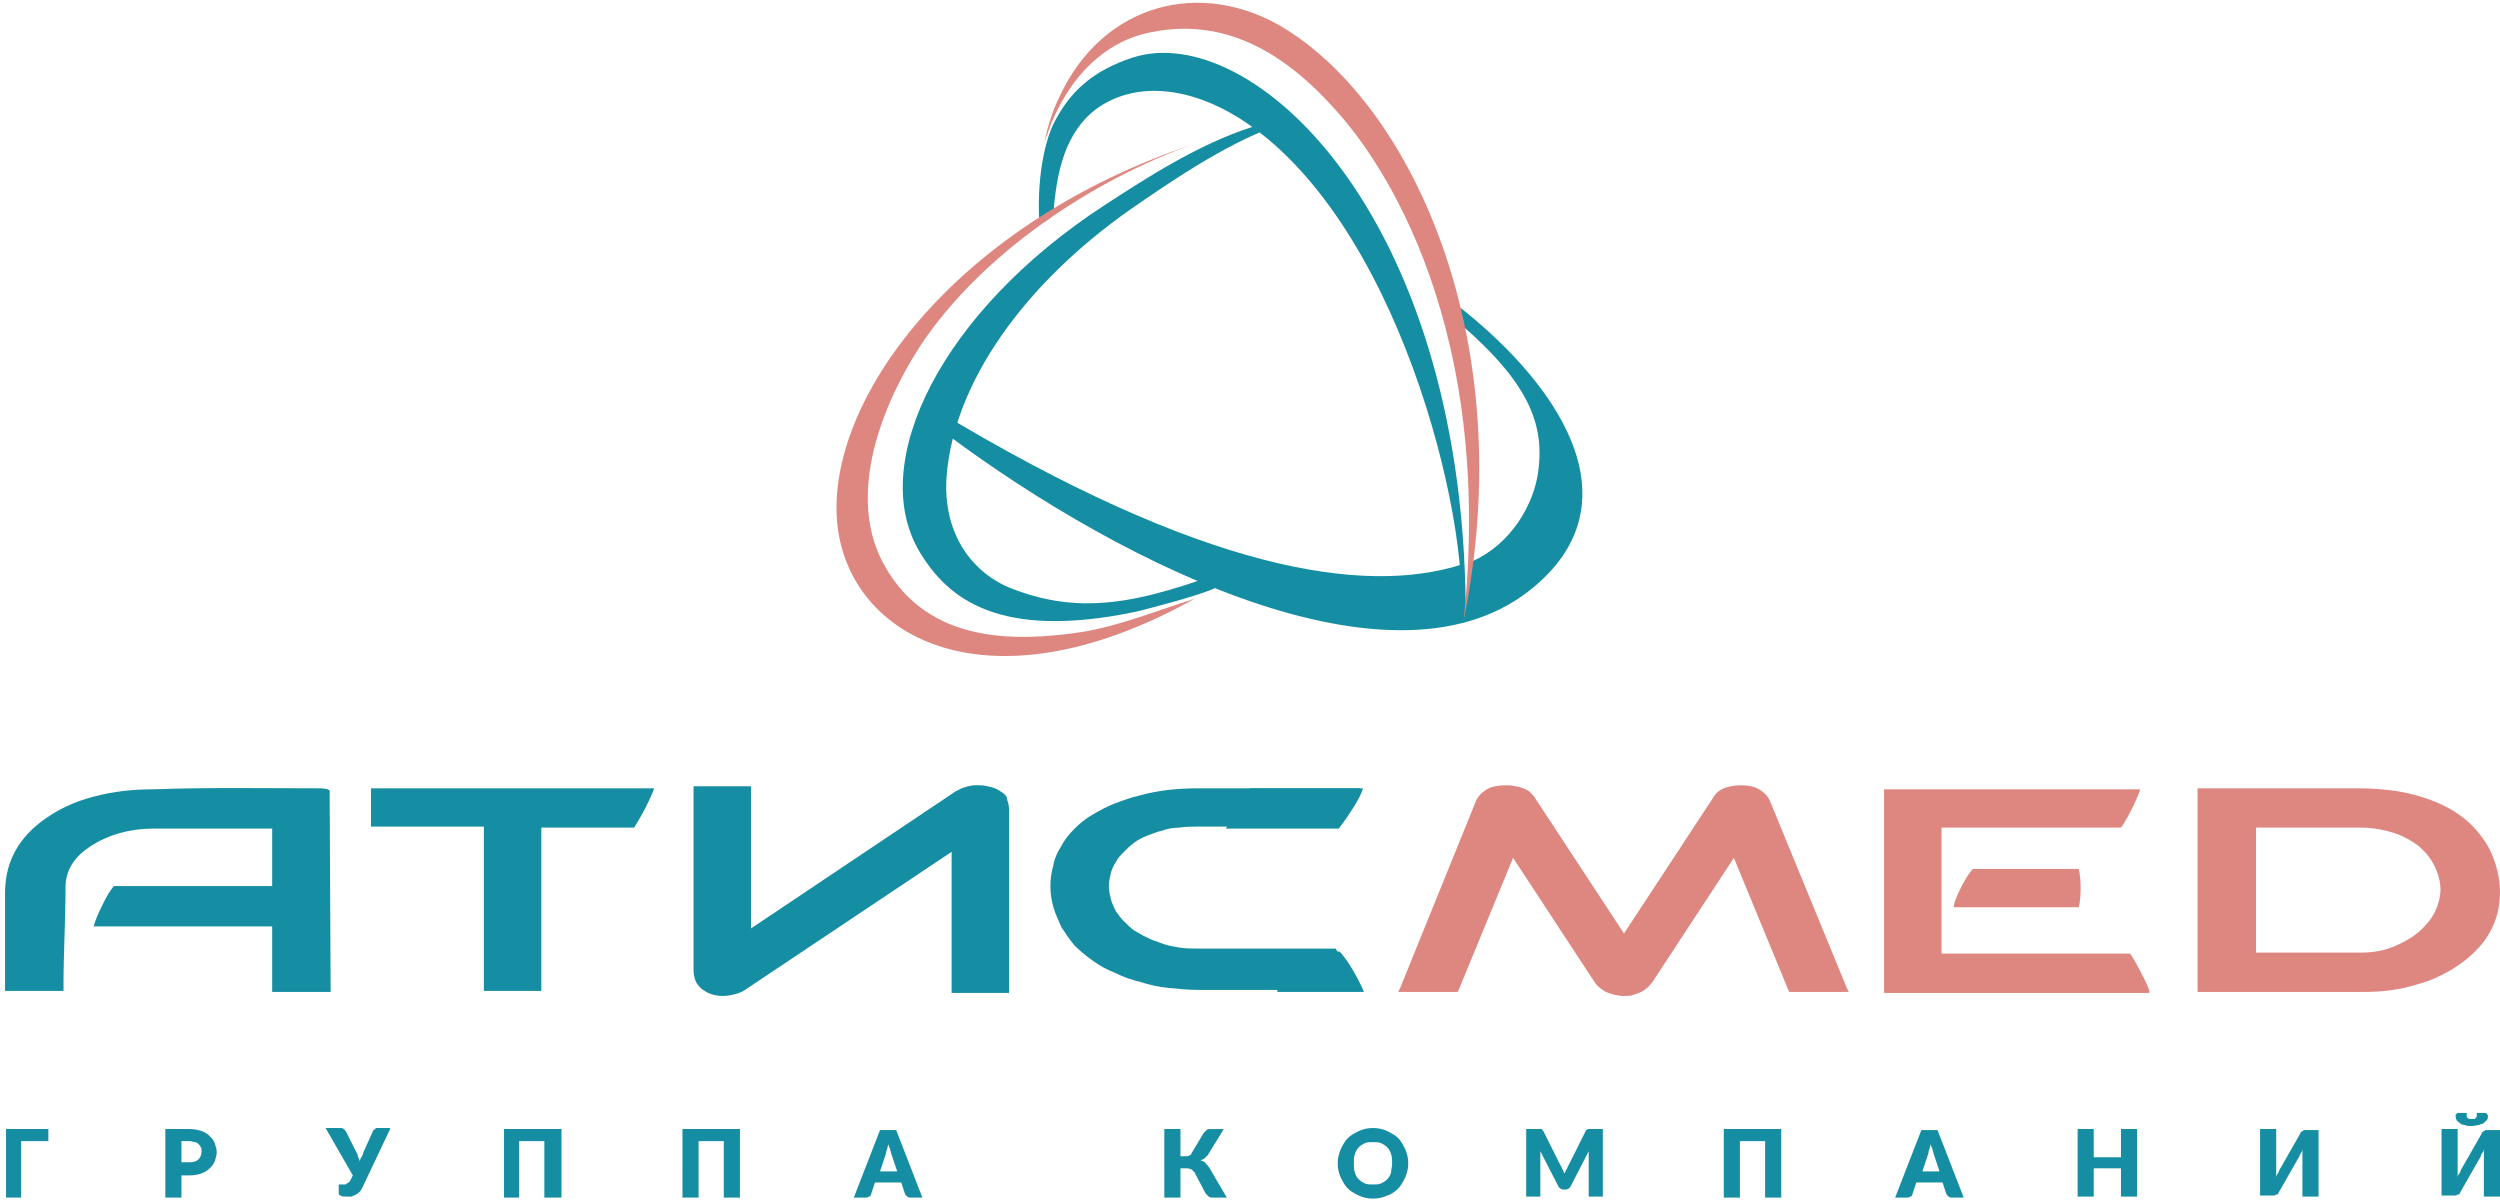
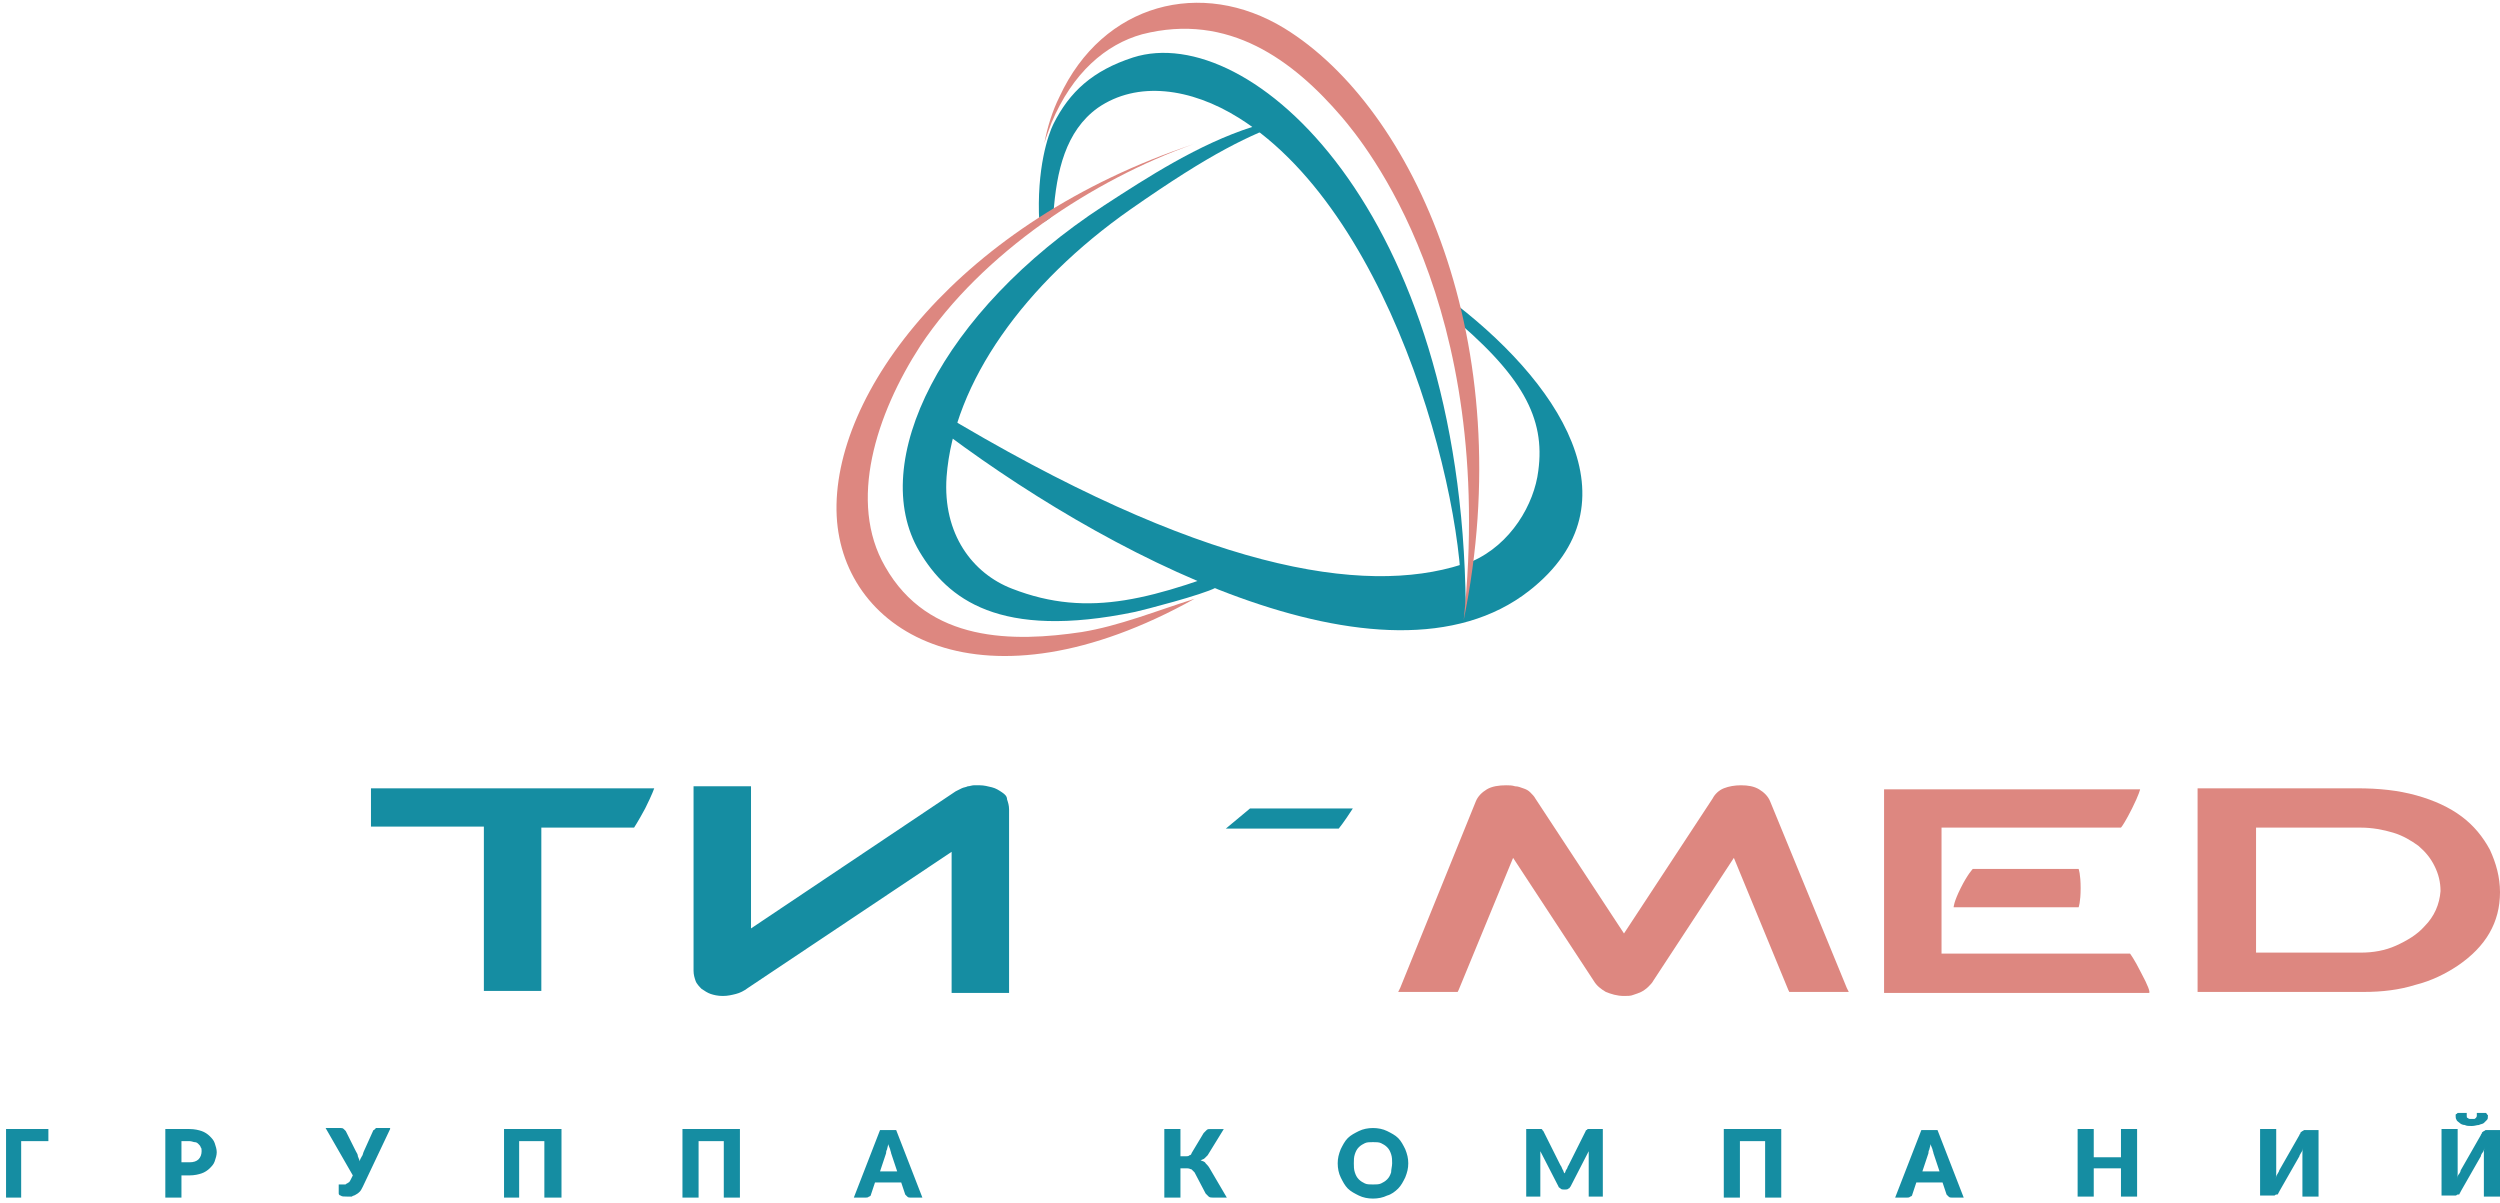
<svg xmlns="http://www.w3.org/2000/svg" xmlns:xlink="http://www.w3.org/1999/xlink" version="1.1" id="Layer_1" x="0px" y="0px" viewBox="0 0 248 119.3" enable-background="new 0 0 248 119.3" xml:space="preserve">
  <g>
    <defs>
      <rect id="SVGID_1_" x="-596" y="-391.8" width="1440" height="900" />
    </defs>
    <clipPath id="SVGID_2_">
      <use xlink:href="#SVGID_1_" overflow="visible" />
    </clipPath>
    <path clip-path="url(#SVGID_2_)" fill="#158DA2" d="M99.4,78.6c-0.3-0.2-0.6-0.4-1-0.5c-0.4-0.1-0.8-0.2-1.2-0.2   c-0.2,0-0.4,0-0.6,0c-0.2,0-0.4,0.1-0.6,0.1c-0.2,0.1-0.4,0.1-0.6,0.2v0c-0.2,0.1-0.4,0.2-0.6,0.3v0L74.5,92.1V78.3V78h-0.4h-4.9   h-0.4v0.3v18c0,0.4,0.1,0.7,0.2,1c0.1,0.3,0.4,0.6,0.6,0.8c0.3,0.2,0.6,0.4,0.9,0.5c0.3,0.1,0.7,0.2,1.2,0.2c0.5,0,0.9-0.1,1.3-0.2   c0.4-0.1,0.8-0.3,1.2-0.6l0,0l20.2-13.5v13.7v0.3h0.4h4.9h0.4v-0.3V80.3c0-0.4-0.1-0.7-0.2-1C99.9,79,99.7,78.8,99.4,78.6" />
-     <path clip-path="url(#SVGID_2_)" fill="#158DA2" d="M134.9,78.2h-16c-2.1,0-4,0.2-5.8,0.7v0c-0.9,0.2-1.7,0.5-2.5,0.8   c-0.8,0.3-1.5,0.7-2.2,1.1c-0.7,0.4-1.3,0.9-1.8,1.4c-0.5,0.5-1,1.1-1.3,1.7c-0.4,0.6-0.7,1.3-0.8,1.9c-0.2,0.7-0.3,1.4-0.3,2.1   c0,0.7,0.1,1.4,0.3,2.1c0.2,0.7,0.5,1.3,0.8,2c0.4,0.6,0.8,1.2,1.3,1.8c0.5,0.5,1.1,1,1.8,1.5c0.7,0.5,1.4,0.9,2.2,1.2   c0.8,0.4,1.6,0.7,2.5,0.9c0.9,0.3,1.8,0.5,2.8,0.6c1,0.1,2,0.2,3,0.2h16l-2.4-4.1h-13.6c-0.6,0-1.3,0-1.9-0.1   c-0.6-0.1-1.2-0.2-1.7-0.4c-0.5-0.2-1-0.3-1.5-0.6c-0.5-0.2-0.9-0.5-1.3-0.7c-0.4-0.3-0.7-0.6-1-0.9c-0.3-0.3-0.6-0.7-0.8-1   c-0.2-0.4-0.4-0.8-0.5-1.2c-0.1-0.4-0.2-0.8-0.2-1.3c0-0.4,0.1-0.9,0.2-1.3c0.1-0.4,0.3-0.8,0.5-1.1c0.2-0.4,0.5-0.7,0.8-1   c0.3-0.3,0.6-0.6,1-0.9c0.4-0.3,0.8-0.5,1.3-0.7c0.5-0.2,1-0.4,1.5-0.5c0.5-0.2,1.1-0.3,1.7-0.3c0.6-0.1,1.2-0.1,1.9-0.1h13.1   L134.9,78.2z" />
-     <path clip-path="url(#SVGID_2_)" fill="#158DA2" d="M121.6,82.2h11.2c0,0,0.5-0.6,1.4-2c0.9-1.4,1-2,1-2H124L121.6,82.2z" />
-     <path clip-path="url(#SVGID_2_)" fill="#158DA2" d="M126.7,98.4h8.6c0,0-0.2-0.6-1-2c-0.8-1.4-1.4-2-1.4-2l-5.6,0L126.7,98.4z" />
-     <path clip-path="url(#SVGID_2_)" fill="#158DA2" d="M31.5,78.2c-5.4,0-10.8-0.1-16.3,0.1c-2,0-3.9,0.2-5.8,0.7   c-2,0.5-3.7,1.3-5.3,2.5c-2.5,1.9-3.6,4.3-3.6,7.1c0,3,0,6.1,0,9.1c0,0.2,0,0.4,0,0.6h5.8v-0.6c0-3.2,0.2-6.5,0.2-9.7   c0-1.7,0.9-3,2.4-4c1.8-1.2,4-1.8,6.2-1.8c3.7,0,7.4,0,11.1,0H27c0,0.8,0,4.9,0,5.7H11.3c0,0-0.5,0.5-1.2,2c-0.7,1.4-0.8,2-0.8,2   l17.7,0v6.5h5.8l-0.1-20C32.4,78.2,31.9,78.2,31.5,78.2" />
+     <path clip-path="url(#SVGID_2_)" fill="#158DA2" d="M121.6,82.2h11.2c0,0,0.5-0.6,1.4-2H124L121.6,82.2z" />
    <path clip-path="url(#SVGID_2_)" fill="#158DA2" d="M64.9,78.2H36.8v3.8H48v16.3h5.7V82.1h9.2c0,0,0.4-0.6,1.1-1.9   C64.7,78.8,64.9,78.2,64.9,78.2" />
    <path clip-path="url(#SVGID_2_)" fill="#DD8780" d="M175.6,79.5L175.6,79.5c-0.2-0.5-0.6-0.9-1.1-1.2c-0.5-0.3-1.1-0.4-1.8-0.4   c-0.6,0-1.2,0.1-1.7,0.3c-0.5,0.2-0.9,0.6-1.1,1l-8.8,13.4l-8.8-13.4c-0.1-0.2-0.3-0.4-0.5-0.6c-0.2-0.2-0.4-0.3-0.7-0.4   c-0.3-0.1-0.5-0.2-0.8-0.2h0c-0.3-0.1-0.6-0.1-0.9-0.1c-0.7,0-1.4,0.1-1.9,0.4c-0.5,0.3-0.9,0.7-1.1,1.2h0L138.9,98l-0.2,0.4h0.5   h5.1h0.3l0.1-0.2l5.4-13.1l8,12.2c0.3,0.5,0.7,0.8,1.2,1.1h0c0.5,0.2,1.1,0.4,1.8,0.4c0.3,0,0.7,0,0.9-0.1c0.3-0.1,0.6-0.2,0.8-0.3   c0.2-0.1,0.5-0.3,0.7-0.5c0.2-0.2,0.4-0.4,0.5-0.6l0,0l8-12.2l5.4,13.1l0.1,0.2h0.3h5.1h0.5l-0.2-0.4L175.6,79.5z" />
    <path clip-path="url(#SVGID_2_)" fill="#DD8780" d="M247,84.3c-0.7-1.3-1.6-2.4-2.8-3.3c-1.2-0.9-2.7-1.6-4.5-2.1   c-1.8-0.5-3.7-0.7-5.9-0.7H218v20.2h16.5c1.8,0,3.5-0.2,5.1-0.7c1.6-0.4,3-1.1,4.2-1.9c2.8-1.9,4.2-4.3,4.2-7.3   C248,87,247.6,85.6,247,84.3 M240.5,91.9c-0.7,0.8-1.7,1.4-2.8,1.9c-1.1,0.5-2.3,0.7-3.5,0.7h-10.4V82.1h10.4   c1.1,0,2.2,0.2,3.2,0.5c1,0.3,1.8,0.8,2.5,1.3c0.7,0.6,1.2,1.2,1.6,2c0.4,0.8,0.6,1.6,0.6,2.5C242,89.7,241.5,90.9,240.5,91.9" />
    <path clip-path="url(#SVGID_2_)" fill="#DD8780" d="M212.4,96.5c-0.7-1.4-1.1-1.9-1.1-1.9h-18.7V82.1h17.8v0h0l0,0   c0.1-0.1,0.5-0.7,1.1-1.9c0.7-1.4,0.8-1.9,0.8-1.9h-23h-2.4v20.2h3.3h23C213.3,98.4,213.1,97.8,212.4,96.5" />
    <path clip-path="url(#SVGID_2_)" fill="#DD8780" d="M198.6,86.2h-2.9c0,0-0.5,0.5-1.2,1.9c-0.7,1.4-0.7,1.9-0.7,1.9h10.5h1.9   c0,0,0.2-0.5,0.2-1.9c0-1.4-0.2-1.9-0.2-1.9h-1.9H198.6z" />
    <path clip-path="url(#SVGID_2_)" fill-rule="evenodd" clip-rule="evenodd" fill="#158DA2" d="M143.4,30.9   c7.7,6.3,9.9,10.6,9.2,15.8c-0.4,3.3-2.7,7.3-6.6,9c-0.1,0.1-0.4,3.5-0.6,4.4c0-0.4-0.3-4.1-0.4-4.1c-9.7,3.1-25.8,0.6-52.1-15.3   c-0.5-0.3-0.9,1-0.4,1.3c16.5,12.7,44.9,27.8,59.2,16.6c11.1-8.7,2.9-20.9-8.3-29.2C142.9,29.1,143.1,30.6,143.4,30.9" />
    <path clip-path="url(#SVGID_2_)" fill-rule="evenodd" clip-rule="evenodd" fill="#158DA2" d="M145.4,60.1C145,20.9,124,2,112.4,5.7   c-4,1.3-6.3,3.4-7.9,6.6c-0.5,1-1.7,4.4-1.4,9.8c0,0.3,1.4-0.6,1.4-0.9c0.3-4.2,1.2-8.2,4.4-10.5c3.9-2.7,9.2-2,14,1   c15.8,9.9,23,39.9,22,49.9L145.4,60.1z" />
    <path clip-path="url(#SVGID_2_)" fill-rule="evenodd" clip-rule="evenodd" fill="#158DA2" d="M100.4,58.4   c-3.9-1.5-6.9-5.4-6.5-11.1c0.7-9.4,7.8-19.2,18.2-26.5c8.3-5.8,11.7-7.3,15.9-8.9c-0.1-0.1-3.3,0.5-3.8,0.7   c-5.3,1.7-10.4,5-14.7,7.8C93.4,30.9,86,45.9,91.2,54.7c2.8,4.7,7.9,8.8,21.4,6c0.9-0.2,6.7-1.7,8-2.4c1.7-0.9,2.1-1.4,4-2.8   C114.5,59.4,108.1,61.4,100.4,58.4" />
    <path clip-path="url(#SVGID_2_)" fill-rule="evenodd" clip-rule="evenodd" fill="#DD8780" d="M107.3,62.7c-6.7,1-15.2,1.1-19.5-6.5   c-3.7-6.4-0.9-15.1,3.5-21.9c6.1-9.2,17.2-16.5,27.1-20C95.3,22,82.4,39,83,51.2c0.6,11.7,14.5,19.9,35.5,8.2   C114.7,60.6,111,62.1,107.3,62.7" />
    <path clip-path="url(#SVGID_2_)" fill-rule="evenodd" clip-rule="evenodd" fill="#DD8780" d="M127.4,2.8c-8.2-5-18-2.5-22.3,6.8   c-0.7,1.4-1.2,3-1.5,4.6c0.2-0.7,0.5-1.4,0.7-2c2.1-5,5.4-7.8,9-8.8c8.6-2.2,15,2.6,19.8,8.2c2.2,2.6,15.4,18.4,12.1,49.9   C150.8,34.1,140.3,10.7,127.4,2.8" />
    <path clip-path="url(#SVGID_2_)" fill="#158DA2" d="M245.1,111c0.1,0,0.2,0,0.3,0c0.1,0,0.1,0,0.2-0.1c0,0,0.1-0.1,0.1-0.2   c0-0.1,0-0.2,0-0.3h0.8c0,0,0.1,0,0.1,0c0,0,0.1,0.1,0.1,0.1c0,0,0,0.1,0.1,0.1c0,0,0,0.1,0,0.1c0,0.2,0,0.3-0.1,0.4   c-0.1,0.1-0.2,0.2-0.3,0.3c-0.1,0.1-0.3,0.1-0.5,0.2c-0.2,0-0.4,0.1-0.7,0.1s-0.5,0-0.7-0.1c-0.2,0-0.4-0.1-0.5-0.2   c-0.1-0.1-0.3-0.2-0.3-0.3c-0.1-0.1-0.1-0.3-0.1-0.4c0,0,0-0.1,0-0.1c0,0,0-0.1,0.1-0.1c0,0,0.1-0.1,0.1-0.1c0,0,0.1,0,0.1,0h0.8   c0,0.1,0,0.2,0,0.3c0,0.1,0,0.2,0.1,0.2c0,0,0.1,0.1,0.2,0.1C244.9,111,245,111,245.1,111 M248,112v6.7h-1.6V115c0-0.2,0-0.4,0-0.6   c0-0.2,0-0.4,0.1-0.6c-0.1,0.2-0.1,0.4-0.2,0.5s-0.2,0.3-0.2,0.4l-2,3.5c0,0.1-0.1,0.1-0.1,0.2c0,0.1-0.1,0.1-0.2,0.1   c-0.1,0-0.1,0.1-0.2,0.1c-0.1,0-0.1,0-0.2,0h-1.2V112h1.6v3.8c0,0.2,0,0.4,0,0.6c0,0.2,0,0.4-0.1,0.6c0.1-0.2,0.1-0.4,0.2-0.5   s0.2-0.3,0.2-0.4l2-3.5c0-0.1,0.1-0.1,0.1-0.2c0-0.1,0.1-0.1,0.2-0.2c0.1,0,0.1-0.1,0.2-0.1c0.1,0,0.1,0,0.2,0H248z M230,112v6.7   h-1.6V115c0-0.2,0-0.4,0-0.6c0-0.2,0-0.4,0.1-0.6c-0.1,0.2-0.1,0.4-0.2,0.5c-0.1,0.2-0.2,0.3-0.2,0.4l-2,3.5c0,0.1-0.1,0.1-0.1,0.2   c0,0.1-0.1,0.1-0.2,0.1c-0.1,0-0.1,0.1-0.2,0.1c-0.1,0-0.1,0-0.2,0h-1.2V112h1.6v3.8c0,0.2,0,0.4,0,0.6c0,0.2,0,0.4-0.1,0.6   c0.1-0.2,0.1-0.4,0.2-0.5c0.1-0.2,0.2-0.3,0.2-0.4l2-3.5c0-0.1,0.1-0.1,0.1-0.2c0-0.1,0.1-0.1,0.2-0.2c0.1,0,0.1-0.1,0.2-0.1   c0.1,0,0.1,0,0.2,0H230z M212,112v6.7h-1.6v-2.8h-2.7v2.8h-1.6V112h1.6v2.8h2.7V112H212z M194.8,118.8h-1.2c-0.1,0-0.2,0-0.3-0.1   c-0.1-0.1-0.1-0.1-0.2-0.2l-0.4-1.2h-2.6l-0.4,1.2c0,0.1-0.1,0.2-0.2,0.2c-0.1,0.1-0.2,0.1-0.3,0.1H188l2.6-6.7h1.6L194.8,118.8z    M192.4,116.2l-0.6-1.8c0-0.1-0.1-0.3-0.1-0.4c-0.1-0.2-0.1-0.3-0.2-0.5c0,0.2-0.1,0.4-0.1,0.5c-0.1,0.2-0.1,0.3-0.1,0.4l-0.6,1.8   H192.4z M176.7,118.8h-1.6v-5.6h-2.5v5.6h-1.6V112h5.7V118.8z M159,112v6.7h-1.4v-3.9c0-0.1,0-0.2,0-0.3c0-0.1,0-0.2,0-0.3   l-1.8,3.5c-0.1,0.1-0.1,0.2-0.2,0.2c-0.1,0.1-0.2,0.1-0.3,0.1h-0.2c-0.1,0-0.2,0-0.3-0.1c-0.1-0.1-0.2-0.1-0.2-0.2l-1.8-3.5   c0,0.1,0,0.2,0,0.3c0,0.1,0,0.2,0,0.3v3.9h-1.4V112h1.2c0.1,0,0.1,0,0.2,0c0,0,0.1,0,0.1,0c0,0,0.1,0,0.1,0.1c0,0,0.1,0.1,0.1,0.1   l1.7,3.4c0.1,0.1,0.1,0.2,0.2,0.4c0.1,0.1,0.1,0.3,0.2,0.4c0.1-0.1,0.1-0.3,0.2-0.4c0.1-0.1,0.1-0.3,0.2-0.4l1.7-3.4   c0-0.1,0.1-0.1,0.1-0.1c0,0,0.1-0.1,0.1-0.1c0,0,0.1,0,0.1,0c0.1,0,0.1,0,0.2,0H159z M138.1,115.4c0-0.3,0-0.6-0.1-0.9   c-0.1-0.3-0.2-0.5-0.4-0.7c-0.2-0.2-0.4-0.3-0.6-0.4c-0.2-0.1-0.5-0.1-0.8-0.1c-0.3,0-0.6,0-0.8,0.1c-0.2,0.1-0.4,0.2-0.6,0.4   c-0.2,0.2-0.3,0.4-0.4,0.7c-0.1,0.3-0.1,0.6-0.1,0.9c0,0.3,0,0.6,0.1,0.9c0.1,0.3,0.2,0.5,0.4,0.7c0.2,0.2,0.4,0.3,0.6,0.4   c0.2,0.1,0.5,0.1,0.8,0.1c0.3,0,0.6,0,0.8-0.1c0.2-0.1,0.4-0.2,0.6-0.4c0.2-0.2,0.3-0.4,0.4-0.7C138,116,138.1,115.7,138.1,115.4    M139.7,115.4c0,0.5-0.1,0.9-0.3,1.4c-0.2,0.4-0.4,0.8-0.7,1.1c-0.3,0.3-0.7,0.6-1.1,0.7c-0.4,0.2-0.9,0.3-1.4,0.3s-1-0.1-1.4-0.3   c-0.4-0.2-0.8-0.4-1.1-0.7c-0.3-0.3-0.5-0.7-0.7-1.1c-0.2-0.4-0.3-0.9-0.3-1.4c0-0.5,0.1-0.9,0.3-1.4c0.2-0.4,0.4-0.8,0.7-1.1   c0.3-0.3,0.7-0.5,1.1-0.7c0.4-0.2,0.9-0.3,1.4-0.3s1,0.1,1.4,0.3c0.4,0.2,0.8,0.4,1.1,0.7c0.3,0.3,0.5,0.7,0.7,1.1   C139.6,114.5,139.7,114.9,139.7,115.4 M121.7,118.8h-1.4c-0.1,0-0.3,0-0.4-0.1c-0.1-0.1-0.2-0.2-0.3-0.3l-1.1-2.1   c-0.1-0.1-0.2-0.2-0.3-0.3c-0.1,0-0.2-0.1-0.4-0.1h-0.7v2.9h-1.6V112h1.6v2.7h0.6c0.1,0,0.2,0,0.3-0.1c0.1,0,0.2-0.1,0.2-0.2l1.2-2   c0.1-0.1,0.2-0.2,0.3-0.3c0.1-0.1,0.2-0.1,0.4-0.1h1.3l-1.6,2.6c-0.1,0.1-0.2,0.2-0.3,0.3c-0.1,0.1-0.2,0.1-0.4,0.2   c0.2,0.1,0.4,0.1,0.5,0.3c0.1,0.1,0.3,0.3,0.4,0.5L121.7,118.8z M91.5,118.8h-1.2c-0.1,0-0.2,0-0.3-0.1c-0.1-0.1-0.1-0.1-0.2-0.2   l-0.4-1.2h-2.6l-0.4,1.2c0,0.1-0.1,0.2-0.2,0.2c-0.1,0.1-0.2,0.1-0.3,0.1h-1.2l2.6-6.7h1.6L91.5,118.8z M89,116.2l-0.6-1.8   c0-0.1-0.1-0.3-0.1-0.4c-0.1-0.2-0.1-0.3-0.2-0.5c0,0.2-0.1,0.4-0.1,0.5c-0.1,0.2-0.1,0.3-0.1,0.4l-0.6,1.8H89z M73.4,118.8h-1.6   v-5.6h-2.5v5.6h-1.6V112h5.7V118.8z M55.6,118.8h-1.6v-5.6h-2.5v5.6H50V112h5.7V118.8z M38.7,112l-2.7,5.7   c-0.1,0.2-0.2,0.4-0.3,0.5c-0.1,0.1-0.2,0.2-0.4,0.3c-0.1,0.1-0.3,0.1-0.4,0.2c-0.2,0-0.3,0-0.5,0c-0.3,0-0.5,0-0.6-0.1   c-0.1,0-0.2-0.1-0.2-0.2v-0.9H34c0.1,0,0.1,0,0.2,0c0.1,0,0.1,0,0.2-0.1c0.1,0,0.1-0.1,0.2-0.1c0.1-0.1,0.1-0.1,0.2-0.3l0.2-0.4   l-2.7-4.7h1.5c0.1,0,0.2,0,0.3,0.1c0.1,0.1,0.1,0.1,0.2,0.2l1,2c0.1,0.2,0.2,0.3,0.2,0.5c0.1,0.2,0.1,0.3,0.2,0.5   c0-0.2,0.1-0.3,0.2-0.5c0.1-0.1,0.1-0.3,0.2-0.5l0.9-2c0,0,0-0.1,0.1-0.1c0,0,0.1-0.1,0.1-0.1c0,0,0.1-0.1,0.1-0.1   c0.1,0,0.1,0,0.2,0H38.7z M18.8,112c0.5,0,0.9,0.1,1.2,0.2c0.3,0.1,0.6,0.3,0.8,0.5c0.2,0.2,0.4,0.4,0.5,0.7   c0.1,0.3,0.2,0.6,0.2,0.9c0,0.3-0.1,0.6-0.2,0.9c-0.1,0.3-0.3,0.5-0.5,0.7c-0.2,0.2-0.5,0.4-0.8,0.5c-0.3,0.1-0.7,0.2-1.2,0.2h-0.8   v2.2h-1.6V112H18.8z M18.8,115.3c0.4,0,0.7-0.1,0.9-0.3c0.2-0.2,0.3-0.5,0.3-0.8c0-0.2,0-0.3-0.1-0.4c0-0.1-0.1-0.2-0.2-0.3   c-0.1-0.1-0.2-0.2-0.4-0.2c-0.1,0-0.3-0.1-0.5-0.1h-0.8v2.1H18.8z M4.8,113.2H2.1v5.6H0.6V112h4.2V113.2z" />
  </g>
</svg>